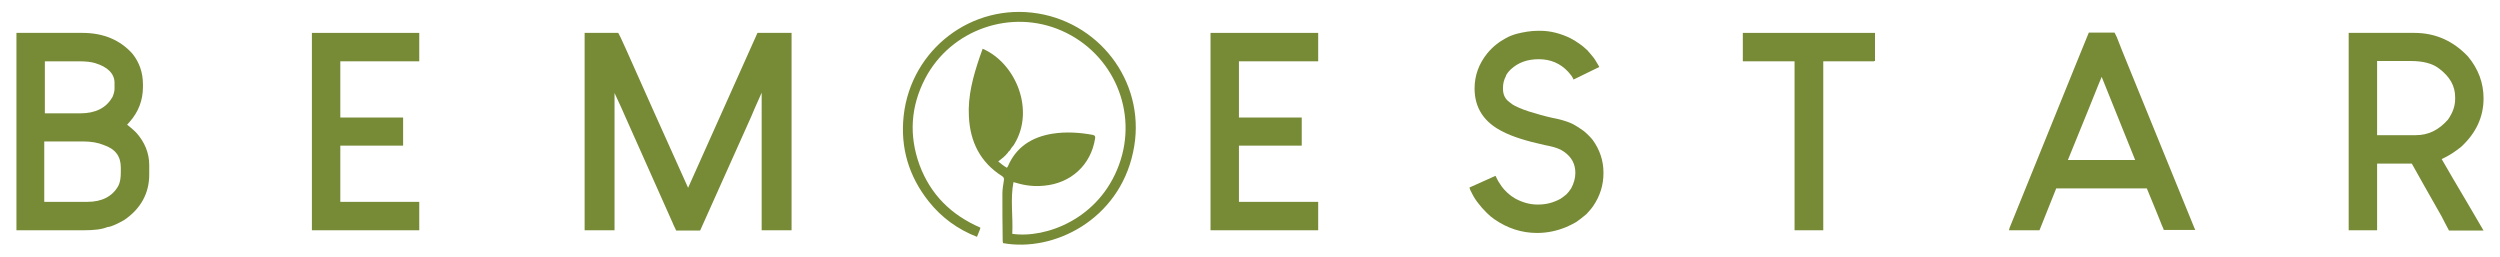
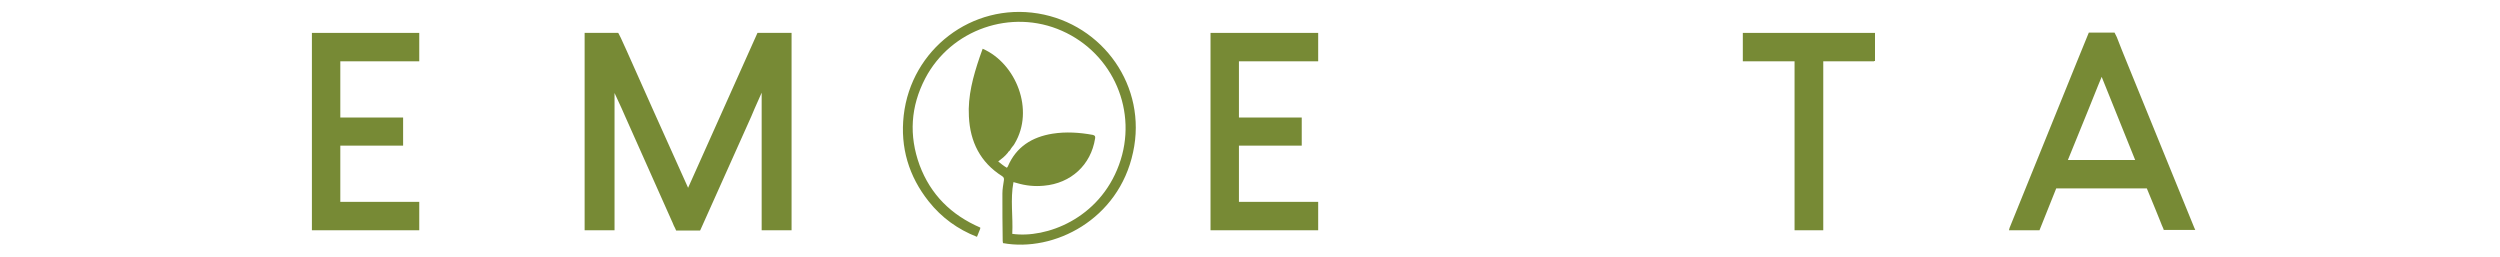
<svg xmlns="http://www.w3.org/2000/svg" version="1.1" id="Capa_1" x="0px" y="0px" viewBox="0 0 836 86" style="enable-background:new 0 0 836 86;" xml:space="preserve">
  <style type="text/css">
	.st0{fill:#778A35;}
	.st1{fill-rule:evenodd;clip-rule:evenodd;fill:#778A35;}
</style>
  <g>
-     <path class="st0" d="M5.5,77V11h22.1c7,0,12.7,2.4,16.8,7.1c2.2,2.8,3.4,6.2,3.4,10.1v0.9c0,4.4-1.5,8.3-4.4,11.6l-0.9,1l1,0.8   c0.6,0.5,1.3,1.1,2,1.8c2.9,3.2,4.4,6.9,4.4,10.9v3.2c0,6.2-2.8,11.4-8.4,15.2c-2.7,1.5-4.4,2.2-5.3,2.3l-0.1,0l-0.1,0   C34.1,76.7,31.5,77,28,77H5.5z M14.9,67.5h14.3c4.9,0,8.4-1.8,10.4-5.4c0.6-1.2,0.8-2.7,0.8-4.5v-1.6c0-3.7-1.8-6.2-5.7-7.5   c-1.9-0.8-4.2-1.2-6.9-1.2h-13V67.5z M15,37.9h11.9c5,0,8.6-1.8,10.6-5.3l0.1-0.1c0.4-1,0.7-1.9,0.7-2.8v-2c0-3-2.2-5.3-6.5-6.6   c-1.3-0.4-3.1-0.6-5.5-0.6H15V37.9z" />
-     <path class="st0" d="M491.4,62.7l0.1,0.4c0,0.1,0.1,0.4,0.9,1.9c0.5,1,1.2,2.1,2.2,3.3c0.5,0.7,1.3,1.6,2.6,2.9   c0.8,0.8,1.6,1.5,2.5,2.1c4.3,3,9.1,4.6,14.3,4.6c3.4,0,6.7-0.7,9.8-2c1.1-0.5,2.2-1,3.2-1.6c0.9-0.6,2.1-1.5,3.5-2.7l0.1-0.1   c1-1.1,1.7-1.9,2.1-2.5c2.4-3.5,3.5-7.2,3.5-11.1v-0.2c0-3.9-1.2-7.6-3.6-10.9c-0.8-1-1.8-2-3-3c-1.2-0.9-2.5-1.7-3.6-2.3   c-1.2-0.6-2.7-1.1-4.6-1.6c-3-0.6-5.8-1.3-8-2c-3-0.8-5.2-1.7-6.8-2.5c-0.6-0.3-1.2-0.7-1.9-1.3c-1.4-1-2.1-2.5-2.1-4.4v-0.3   c0-1.4,0.3-2.7,1-4l0-0.1c0.2-0.5,0.7-1.2,1.6-2.1c2.5-2.3,5.5-3.4,9.4-3.4c3.9,0,7.2,1.4,9.8,4.2c0.9,1,1.4,1.7,1.6,2.2l0.2,0.4   l8.6-4.2l-0.2-0.4c-0.4-0.7-0.8-1.3-1.2-2c-0.5-0.8-1.4-1.8-2.5-3.1l-0.1-0.1c-1.1-1-1.9-1.7-2.4-2c-1.1-0.8-2.1-1.4-3.2-2   c-3.3-1.6-6.7-2.5-10.1-2.5h-0.8c-2.3,0-4.7,0.4-7.1,1c-1.4,0.4-2.7,0.9-3.7,1.5c-0.9,0.5-2.1,1.2-3.3,2.2c-1,0.8-2,1.8-2.9,2.9   c-2.8,3.5-4.2,7.4-4.2,11.7c0,6.5,3.2,11.4,9.6,14.5c2.9,1.5,7.4,3,13.8,4.4c2.1,0.4,3.7,0.8,4.8,1.3c0.5,0.2,1.1,0.5,1.8,1   c2.5,1.8,3.7,4.1,3.7,7c0,1.8-0.5,3.5-1.4,5.2c-0.5,0.8-1.1,1.5-1.6,2c-0.7,0.6-1.4,1.1-2,1.5c-2.4,1.3-4.8,1.9-7.4,1.9h-0.3   c-2.5,0-5-0.7-7.4-2c-0.7-0.4-1.6-1-2.7-2c-0.8-0.8-1.4-1.4-1.8-2c-0.8-1.1-1.4-2.1-1.9-3.2l-0.2-0.4L491.4,62.7z" />
    <polygon class="st0" points="104.3,77 104.3,11 140.2,11 140.2,20.5 113.8,20.5 113.8,39.3 134.8,39.3 134.8,48.7 113.8,48.7    113.8,67.5 140.2,67.5 140.2,77  " />
    <path class="st0" d="M264.7,11v66h-10l0-38.3V31l-2.4,5.4h0l-1.1,2.6l-16.9,37.7l-0.1,0.2l-0.1,0.2h-8l-0.3-0.7   c-0.3-0.5-0.6-1.2-1-2.2l-0.1-0.2L209,38.8l-1.1-2.5h0l-2.4-5.2V77h-10V11h11.2l0.1,0.1c0.4,0.5,3.1,6.6,11.7,25.9l11.6,25.8   L253.3,11H264.7z" />
    <polygon class="st0" points="404.8,77 404.8,11 440.8,11 440.8,20.5 414.3,20.5 414.3,39.3 435,39.3 435.3,39.3 435.3,48.7    414.3,48.7 414.3,67.5 440.8,67.5 440.8,77  " />
    <polygon class="st0" points="600.1,77 600.1,20.5 583.2,20.5 582.8,20.5 582.8,11 627,11 627,20.4 626.7,20.4 626.7,20.5    626.4,20.5 609.7,20.5 609.7,77  " />
    <path class="st0" d="M723.6,77l-0.2-0.6c-0.3-0.6-0.6-1.4-1-2.4l-1.7-4.2l-2.8-6.8h-30.3L682,77h-10.2l0.1-0.4l0.1-0.4l22.5-55.5   l4-9.8h8.6l0.3,0.6c0.3,0.5,0.6,1.2,1,2.3c0.6,1.6,1.5,3.8,2.8,7l22.5,55.2l0.4,0.9H723.6z M701.6,28.6c-0.7,1.8-1.8,4.4-3.3,8.2   l-6.8,16.7H714l-11.2-27.8L701.6,28.6z" />
-     <path class="st0" d="M818.9,77l-0.9-1.7c-0.3-0.6-0.7-1.3-1.1-2.1l-0.4-0.8c-5.3-9.4-8.5-14.9-9.6-17l-0.4-0.7h-11.6v19.9h0V77   h-9.5V11h22c7,0,13,2.7,17.9,7.9c3.5,4.2,5.2,8.9,5.2,14c0,6.2-2.5,11.6-7.5,16.2c-2,1.6-3.7,2.7-5.3,3.5l-1.2,0.6l0.7,1.2   c1.3,2.3,4,6.9,7.8,13.3l5.5,9.4H818.9z M794.9,45.2h13c4.1,0,7.6-1.7,10.6-5.1l0.1-0.1c1.6-2.3,2.4-4.5,2.4-6.9v-0.6   c0-3.8-1.8-6.9-5.4-9.6c-2.2-1.7-5.4-2.5-9.4-2.5h-11.3V45.2z" />
    <path class="st1" d="M347.1,4.5c-22.1-3.6-42.4,12-44.9,34.1c-1.2,10.7,1.7,20.4,8.4,28.8c4.3,5.4,9.7,9.3,16.1,11.8   c0.4-1,0.7-1.7,1-2.5c0.1-0.1,0.1-0.3,0.1-0.6c-9.7-4.2-16.6-11-20.3-20.9c-3.6-9.9-3-19.6,1.9-29c8.6-16.4,28.8-23.4,45.7-15.9   c17.2,7.6,25.6,27.1,19.1,44.8c-6.6,18.1-24.4,24.7-35.7,23.1c0.3-5.7-0.7-11.5,0.4-17.3c0.4,0.1,0.8,0.2,1.1,0.3   c3,0.9,6,1.2,9.1,0.9c9-0.8,15.7-6.9,17.1-15.8c0.1-0.7,0-1-0.8-1.2c-4.4-0.8-8.9-1.1-13.4-0.4c-6.9,1.1-12.2,4.4-15,11   c-0.1,0.1-0.2,0.3-0.3,0.4c-1.1-0.6-2-1.4-2.9-2.1c1.2-0.9,2.3-1.8,3.1-2.8c0,0,0,0,0,0c0.1-0.1,0.2-0.2,0.2-0.3   c0.1-0.1,0.2-0.3,0.4-0.4c0.2-0.2,0.4-0.4,0.5-0.7c0.2-0.2,0.3-0.5,0.5-0.7c0.1-0.1,0.1-0.2,0.2-0.2c0.4-0.5,0.6-0.9,0.6-0.9l0,0   c6.7-11.2,0.5-26.8-10.7-31.7c-0.3,0.9-0.7,1.9-1,2.8c-2.2,6.5-4,13-3.6,19.9c0.4,8.4,3.8,15.3,11.1,19.9c0.6,0.4,0.7,0.8,0.6,1.4   c-0.2,1.4-0.5,2.9-0.5,4.4c0,5.3,0,10.6,0.1,15.9c0,0.2,0.1,0.5,0.1,0.7c17,3.1,38.7-7.8,43.5-30.4C383.7,29,368.9,8.1,347.1,4.5z" />
  </g>
</svg>